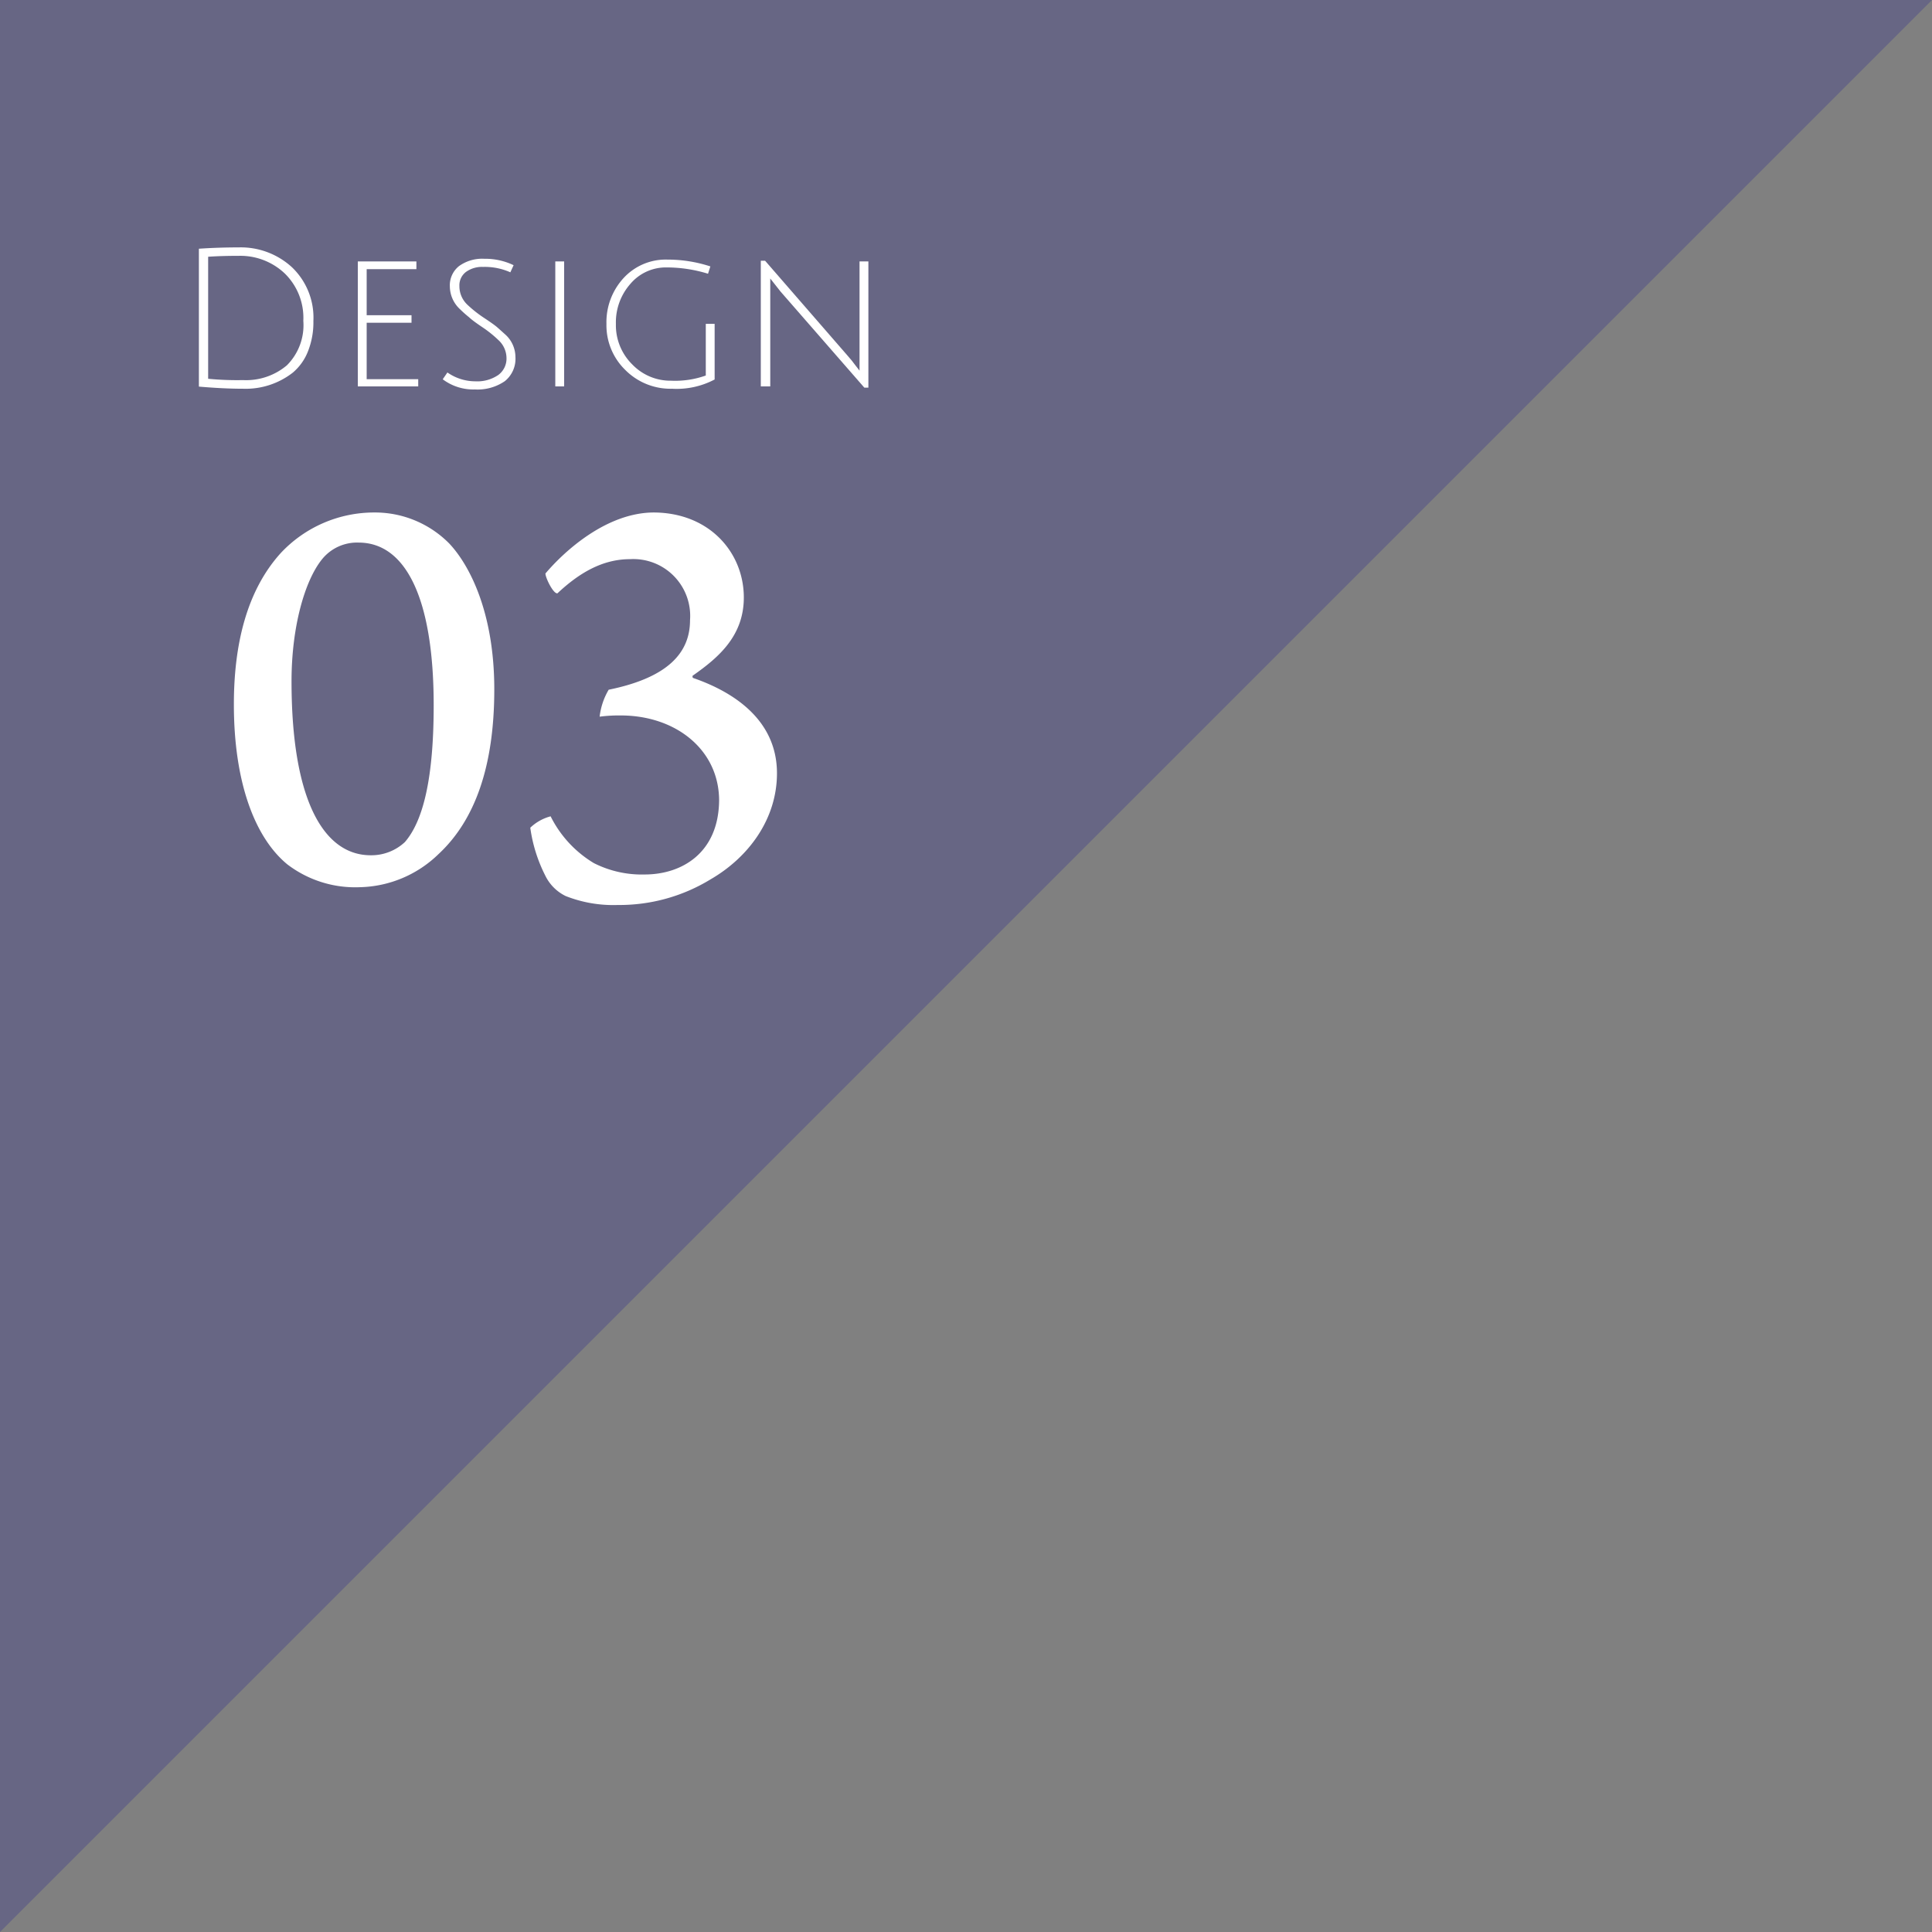
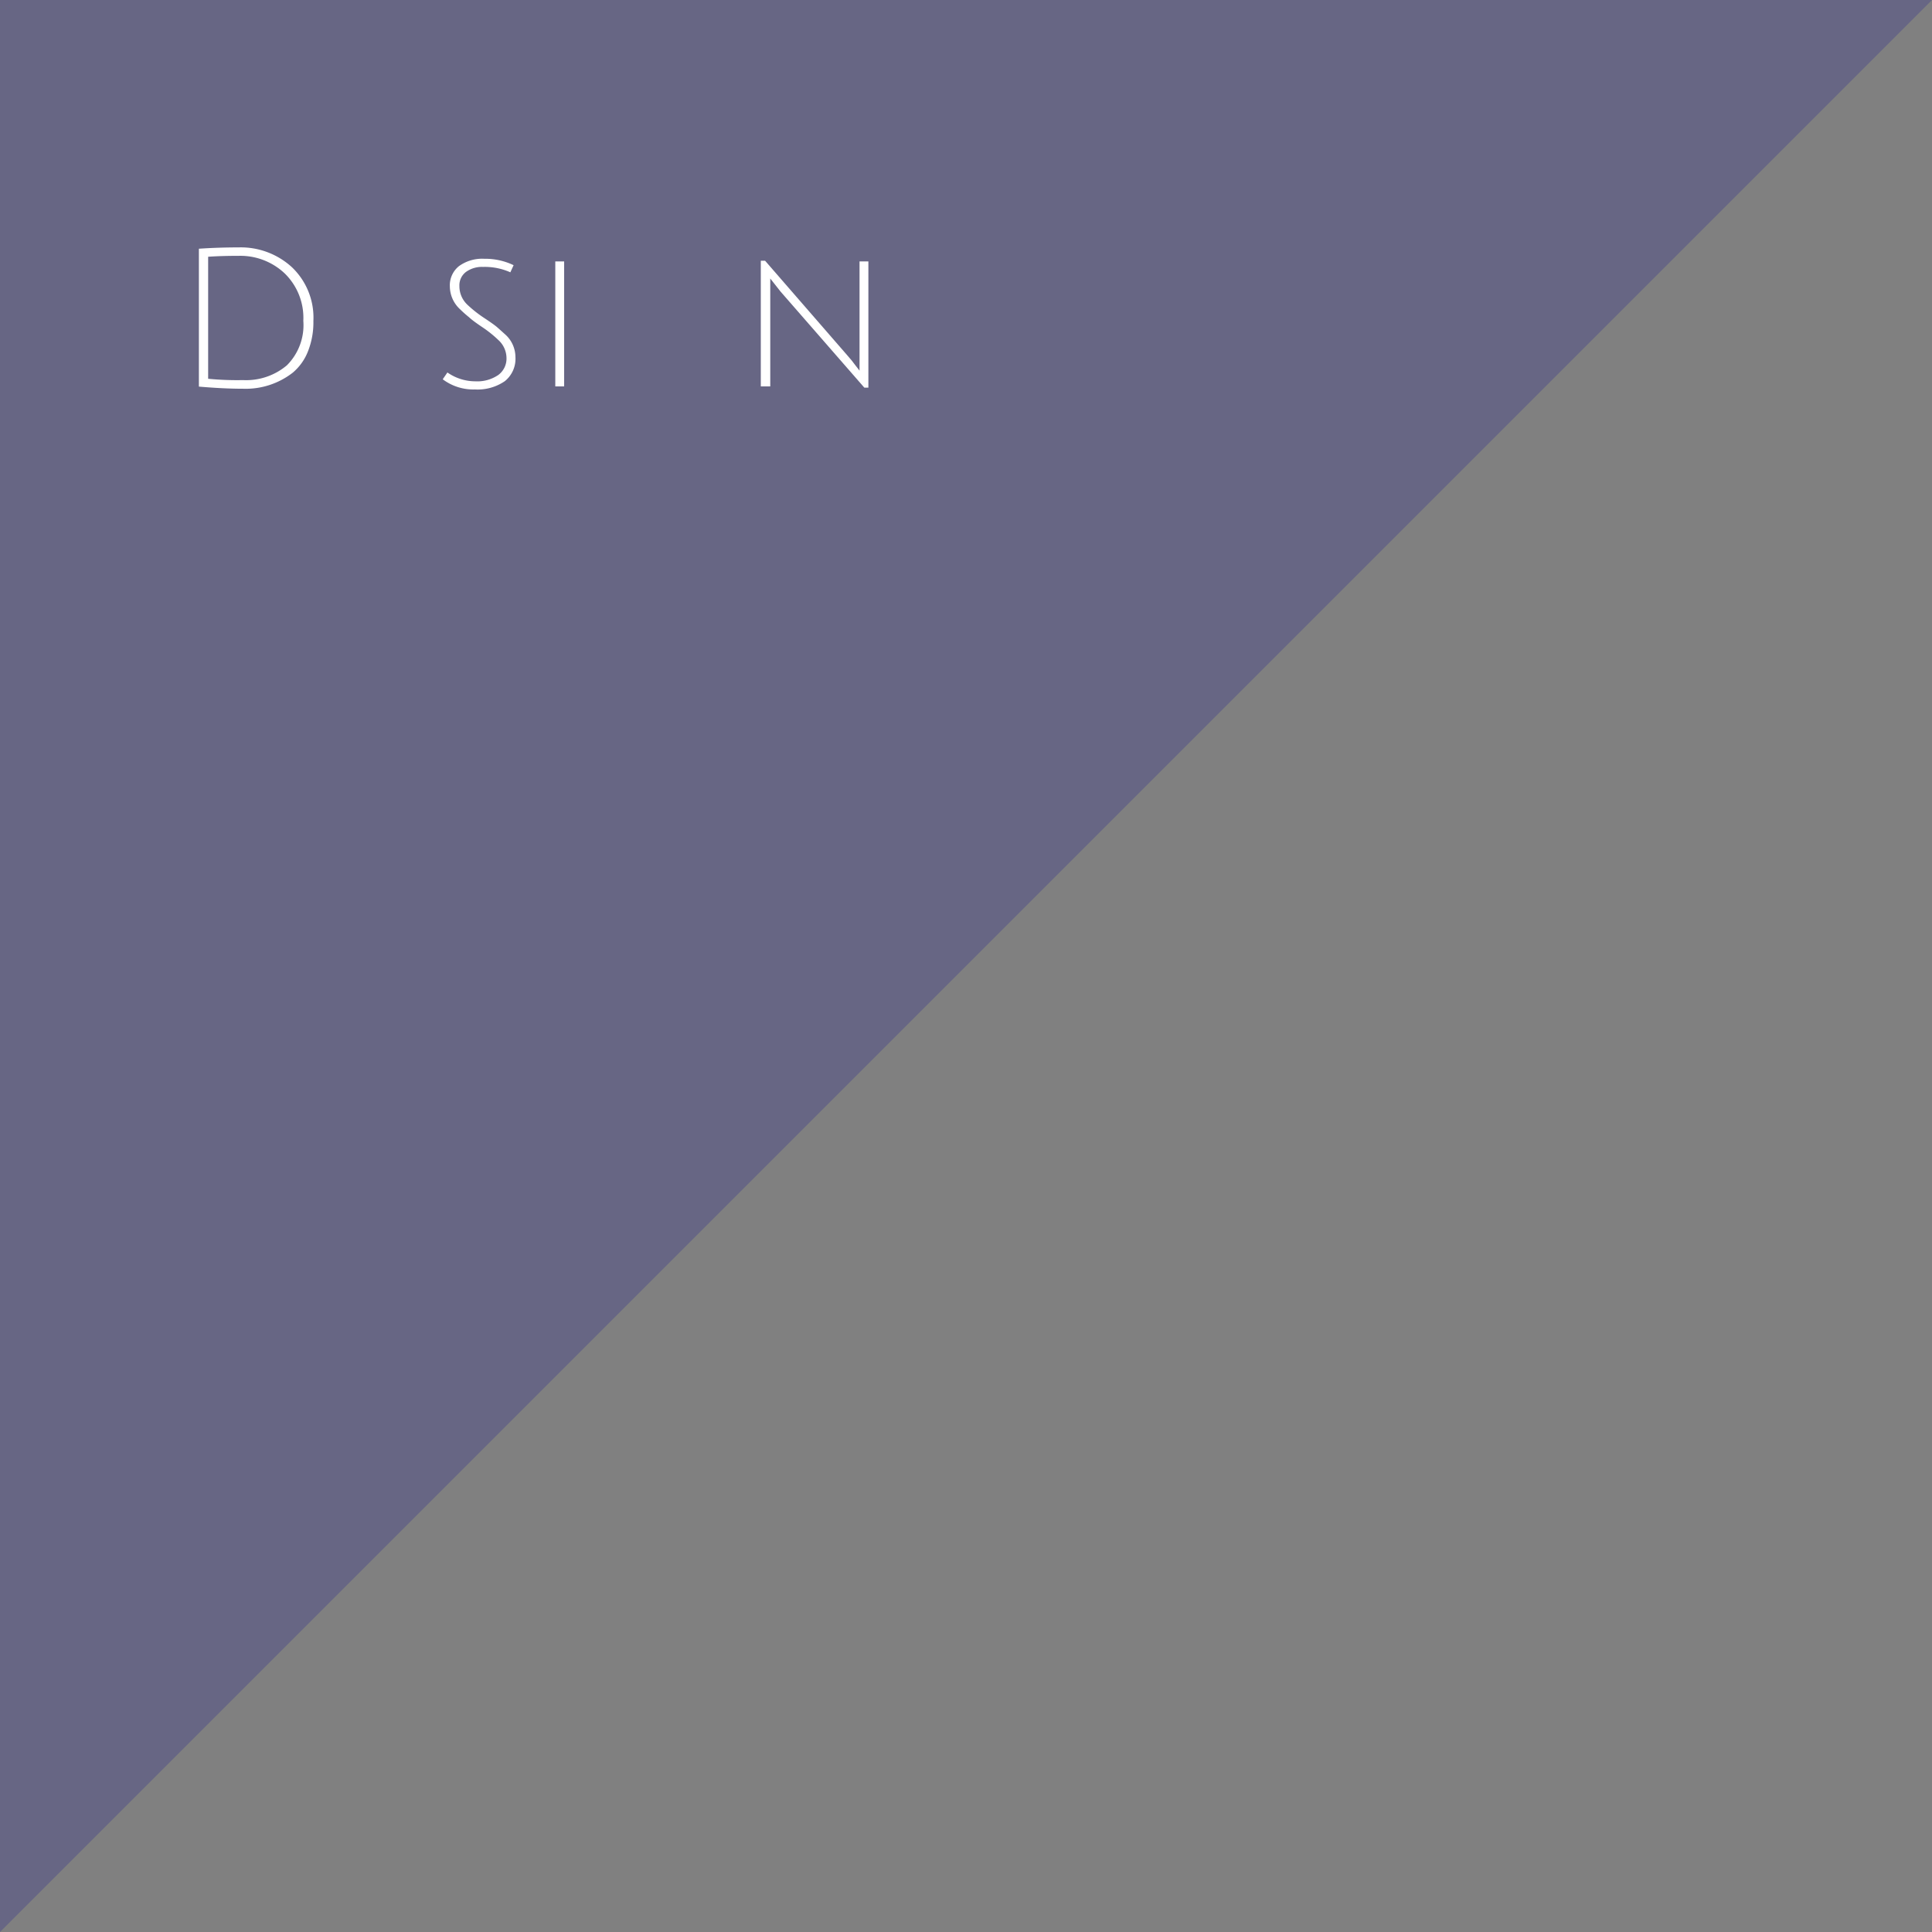
<svg xmlns="http://www.w3.org/2000/svg" viewBox="0 0 190 190">
  <rect x="0" y="0" width="190" height="190" fill="#808080" stroke="none" />
  <defs>
    <style>.cls-1{fill:#4e4c89;opacity:0.5;}.cls-2{fill:#fff;}</style>
  </defs>
  <title>design03</title>
  <g id="レイヤー_2" data-name="レイヤー 2">
    <g id="bg3">
      <polygon class="cls-1" points="0 190 0 0 190 0 0 190" />
    </g>
    <g id="contents">
-       <path class="cls-2" d="M44.18,53.45c2,2.12,4.43,6.79,4.43,14.34S46.72,80.66,43.12,84a11.44,11.44,0,0,1-7.73,3.25A11,11,0,0,1,28.25,85C25.06,82.37,23,76.94,23,69.27c0-5.84,1.24-11.15,4.6-14.87a12.57,12.57,0,0,1,9.2-4A10.26,10.26,0,0,1,44.18,53.45ZM31.67,55c-1.71,2.12-3,6.67-3,12,0,11.62,3.13,17.11,7.79,17.11a4.83,4.83,0,0,0,3.36-1.3c1.83-2.12,2.83-6.37,2.83-13.45,0-10.68-2.83-16-7.38-16A4.42,4.42,0,0,0,31.67,55Z" />
-       <path class="cls-2" d="M73.15,58.76c0,3.78-2.48,5.9-5,7.67-.06,0-.06.18,0,.24,3.78,1.3,8.26,4,8.26,9.38,0,4.48-2.77,8.26-6.55,10.44A17.19,17.19,0,0,1,60.76,89a12.75,12.75,0,0,1-5.13-.88,4.34,4.34,0,0,1-2-2,14.85,14.85,0,0,1-1.48-4.72,4.59,4.59,0,0,1,2-1.12,11.18,11.18,0,0,0,4.25,4.6,10.42,10.42,0,0,0,5,1.12c3.66,0,7.26-2.12,7.32-7.26,0-5-4.25-8.38-9.68-8.38a14.85,14.85,0,0,0-2.07.12,6.73,6.73,0,0,1,.89-2.65c5.78-1.18,8-3.6,8-6.84a5.59,5.59,0,0,0-5.9-6c-2.77,0-5.07,1.42-7.14,3.36-.41.06-1.18-1.53-1.18-1.95,1.95-2.3,6.08-6,10.68-6C69.84,50.44,73.15,54.4,73.15,58.76Z" />
      <path class="cls-2" d="M23.47,24.33a7.44,7.44,0,0,1,5.24,1.95,6.85,6.85,0,0,1,2.11,5.29,7.73,7.73,0,0,1-.54,3,5.22,5.22,0,0,1-1.49,2.08,7.53,7.53,0,0,1-4.88,1.58q-1.92,0-4.35-.21V24.46Q21.49,24.33,23.47,24.33Zm.44,13.05a6.21,6.21,0,0,0,4.3-1.45,5.58,5.58,0,0,0,1.62-4.38A6.1,6.1,0,0,0,28,26.89a6.35,6.35,0,0,0-4.53-1.73q-1.73,0-3,.09v12A29.83,29.83,0,0,0,23.91,37.38Z" />
-       <path class="cls-2" d="M35.19,38V25.71h5.76v.76H36.06V31h4.41v.74H36.06v5.55h5.07V38Z" />
      <path class="cls-2" d="M47.5,26.25a2.67,2.67,0,0,0-1.67.49,1.64,1.64,0,0,0-.65,1.39A2.49,2.49,0,0,0,46,30a11.94,11.94,0,0,0,1.57,1.24q1,.66,1.32.94t.87.78a3,3,0,0,1,.93,2.15,2.82,2.82,0,0,1-1.05,2.38,4.74,4.74,0,0,1-2.94.81,5,5,0,0,1-3.16-1l.46-.67a4.8,4.8,0,0,0,2.74.87A3.67,3.67,0,0,0,49,36.88a2,2,0,0,0,.81-1.71A2.41,2.41,0,0,0,49,33.43a11.3,11.3,0,0,0-1.53-1.23q-1-.67-1.34-1a11.41,11.41,0,0,1-.89-.79,3.08,3.08,0,0,1-1-2.24,2.41,2.41,0,0,1,.9-2,3.9,3.9,0,0,1,2.5-.72,6.41,6.41,0,0,1,2.87.63l-.32.7A6.17,6.17,0,0,0,47.5,26.25Z" />
      <path class="cls-2" d="M54.61,38V25.71h.87V38Z" />
-       <path class="cls-2" d="M65.57,26.3A4.57,4.57,0,0,0,62,27.91a5.71,5.71,0,0,0-1.43,3.94,5.41,5.41,0,0,0,1.62,4A5.2,5.2,0,0,0,66,37.44a9,9,0,0,0,3.41-.51V31.85h.87v5.47a8,8,0,0,1-4.2.91,6.26,6.26,0,0,1-4.58-1.84,6.13,6.13,0,0,1-1.86-4.53,6.41,6.41,0,0,1,1.68-4.51,5.63,5.63,0,0,1,4.34-1.82,13.54,13.54,0,0,1,4.2.67l-.23.72A13.82,13.82,0,0,0,65.57,26.3Z" />
      <path class="cls-2" d="M74.82,38V25.64h.42l8.09,9.31q.44.49.81,1l.39.5q0-.46,0-1.79V25.71h.87V38.12H85l-8.25-9.46-1-1.27q0,.38,0,1.79V38Z" />
    </g>
  </g>
</svg>